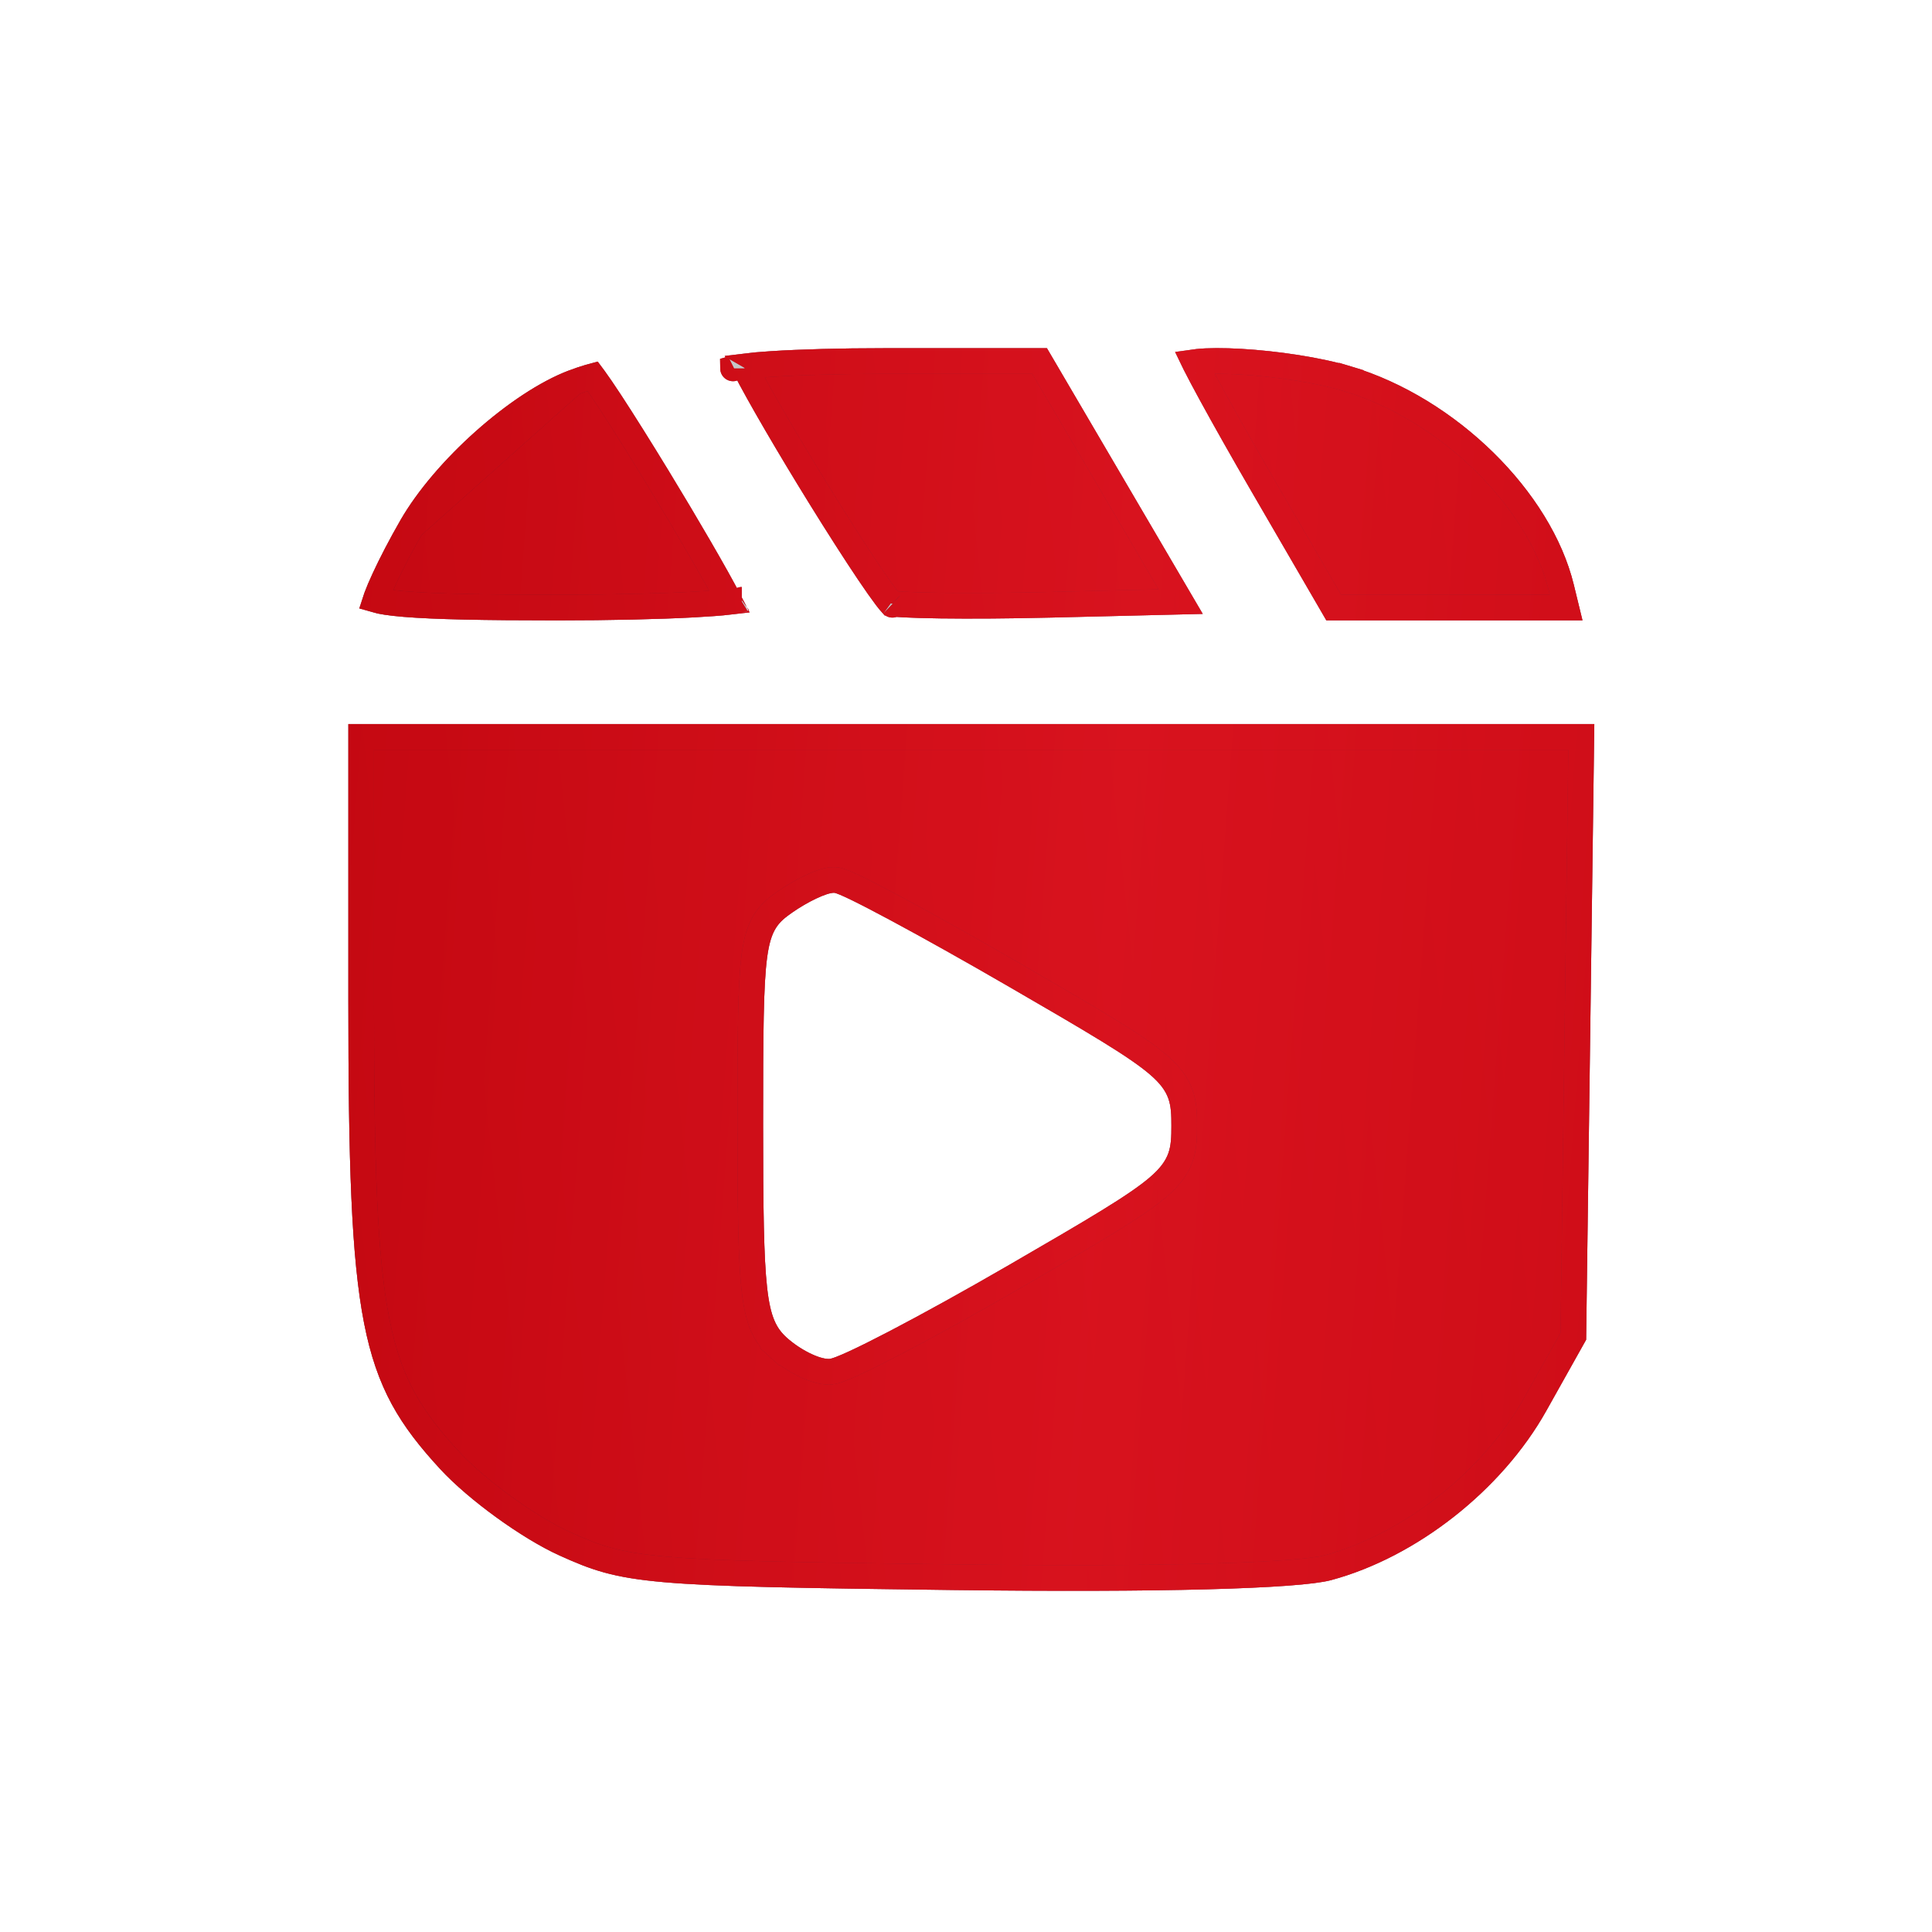
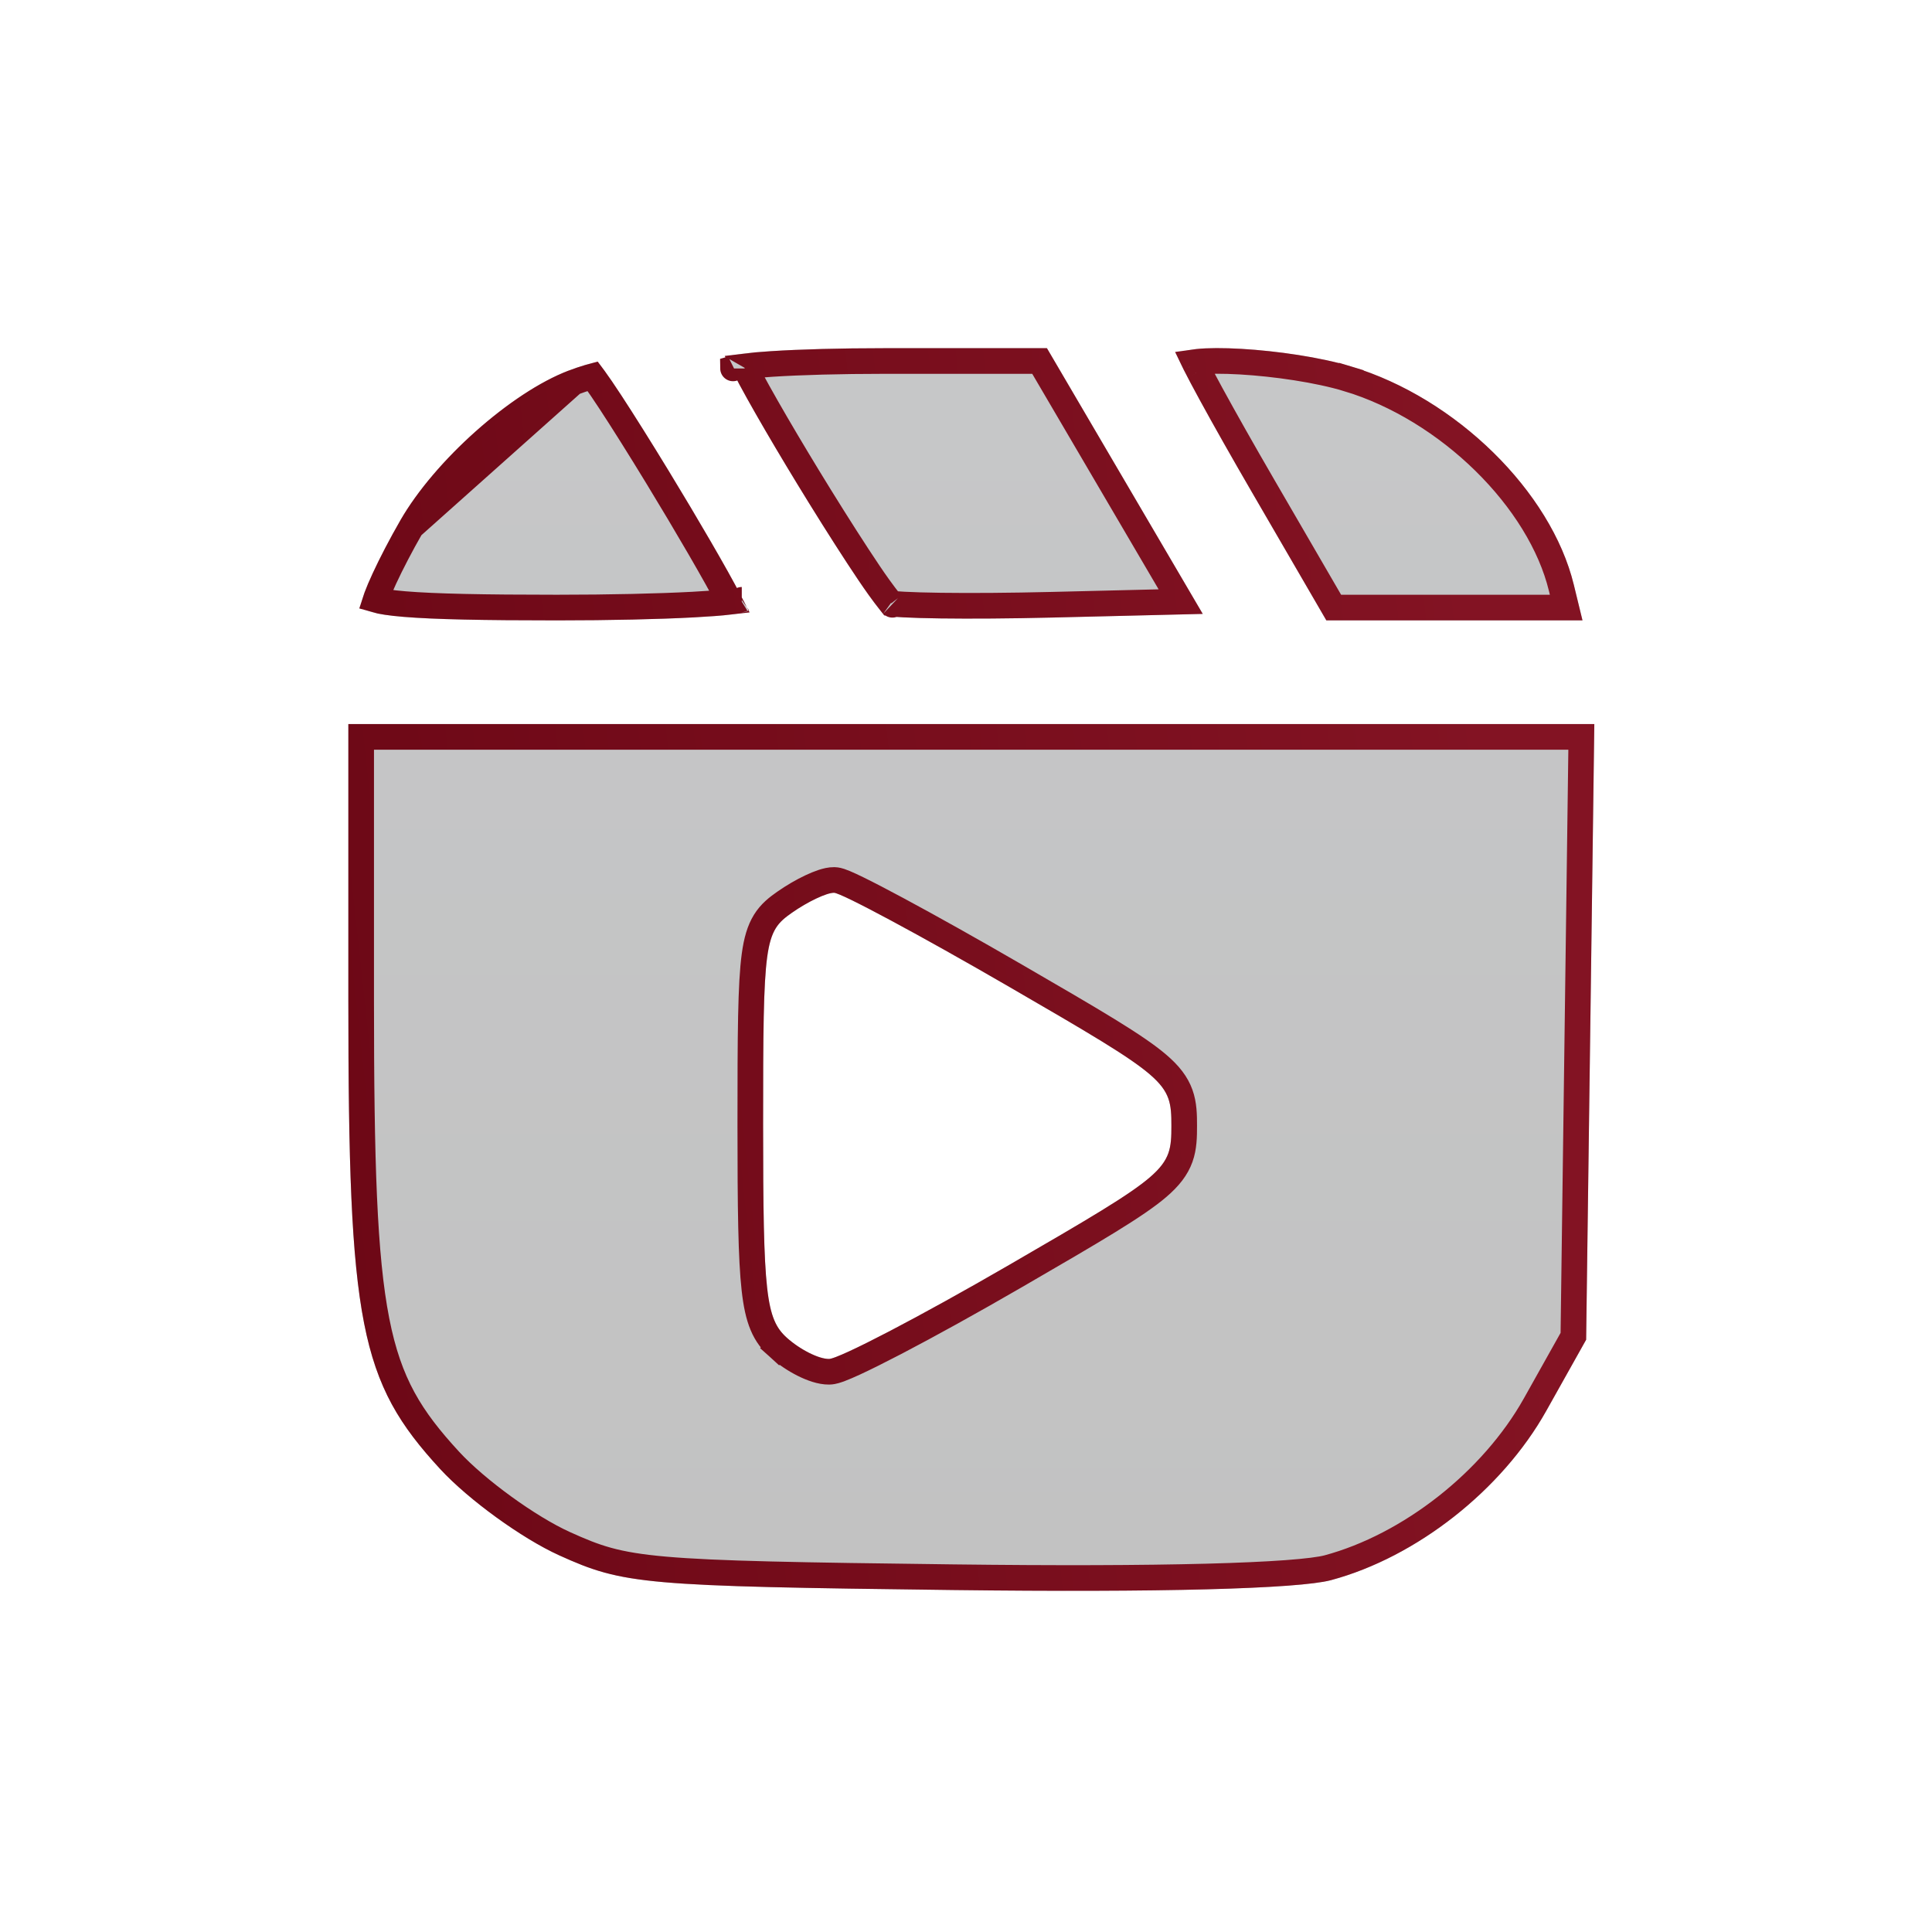
<svg xmlns="http://www.w3.org/2000/svg" width="111" height="111" viewBox="0 0 111 111" fill="none">
  <g style="mix-blend-mode:lighten" filter="url(#filter0_f_250_1501)">
    <path fill-rule="evenodd" clip-rule="evenodd" d="M41.733 20.588C42.902 23.33 50.171 35.087 50.864 35.353C51.35 35.539 55.653 35.597 60.425 35.481L69.101 35.27L64.625 27.637L60.15 20.005L50.818 20.005C45.685 20.005 41.596 20.267 41.733 20.588ZM67.672 20.479C67.672 20.74 69.591 24.258 71.938 28.298L76.203 35.643H83.561H90.919L90.421 33.595C89.116 28.235 83.641 22.865 77.641 21.059C74.08 19.988 67.672 19.614 67.672 20.479ZM32.673 21.291C29.368 22.546 24.97 26.462 22.991 29.913C21.77 32.041 20.77 34.2 20.765 34.712C20.76 35.416 23.497 35.643 31.99 35.643C38.168 35.643 43.111 35.381 42.974 35.06C41.978 32.719 34.693 20.761 34.293 20.808C34.016 20.84 33.287 21.058 32.673 21.291ZM20.014 57.475C20.014 76.055 20.667 79.385 25.293 84.405C26.914 86.162 29.991 88.393 32.132 89.361C35.838 91.036 36.92 91.132 54.763 91.353C66.542 91.499 74.606 91.287 76.475 90.784C81.388 89.461 86.285 85.611 88.833 81.067L91.129 76.972L91.364 59.286L91.599 41.6H55.806H20.014L20.014 57.475ZM57.992 56.702C67.086 61.973 67.3 62.157 67.3 64.685C67.3 67.213 67.086 67.397 57.992 72.668C52.872 75.635 48.207 78.069 47.625 78.076C47.043 78.083 45.954 77.534 45.205 76.856C44.002 75.768 43.843 74.334 43.843 64.612C43.843 54.076 43.914 53.549 45.498 52.44C46.408 51.803 47.497 51.287 47.919 51.293C48.339 51.301 52.872 53.734 57.992 56.702Z" fill="url(#paint0_linear_250_1501)" fill-opacity="0.24" />
  </g>
-   <path d="M23.63 30.28L23.63 30.28C23.029 31.328 22.483 32.38 22.09 33.228C21.893 33.653 21.738 34.018 21.634 34.3C21.612 34.359 21.593 34.413 21.577 34.462C21.89 34.553 22.421 34.638 23.252 34.707C24.962 34.849 27.741 34.906 31.99 34.906C35.071 34.906 37.837 34.841 39.811 34.736C40.699 34.689 41.414 34.635 41.923 34.576C41.125 33.035 39.443 30.151 37.781 27.422C36.785 25.787 35.81 24.232 35.062 23.09C34.687 22.518 34.373 22.058 34.145 21.746C34.11 21.698 34.077 21.654 34.048 21.615C33.98 21.633 33.904 21.655 33.82 21.68C33.543 21.762 33.224 21.869 32.934 21.979L23.63 30.28ZM23.63 30.28C24.569 28.641 26.105 26.859 27.825 25.328M23.63 30.28L27.825 25.328M27.825 25.328C29.548 23.794 31.397 22.563 32.934 21.979L27.825 25.328ZM60.407 34.745L60.407 34.745C58.028 34.803 55.769 34.817 54.047 34.794C53.185 34.782 52.464 34.762 51.932 34.733C51.665 34.718 51.454 34.702 51.299 34.685C51.259 34.68 51.226 34.676 51.2 34.672C51.129 34.593 51.032 34.474 50.907 34.309C50.652 33.973 50.316 33.495 49.92 32.908C49.13 31.736 48.126 30.165 47.103 28.512C45.359 25.691 43.603 22.696 42.768 21.05C43.165 21 43.697 20.953 44.346 20.911C45.973 20.806 48.261 20.741 50.818 20.741L59.728 20.741L63.99 28.01L63.99 28.01L67.834 34.565L60.407 34.745ZM51.265 34.741C51.273 34.748 51.275 34.749 51.268 34.743C51.267 34.742 51.266 34.742 51.265 34.741ZM42.107 21.169C42.107 21.169 42.11 21.168 42.115 21.166C42.11 21.169 42.107 21.17 42.107 21.169ZM72.575 27.928L72.575 27.928C71.404 25.912 70.341 24.029 69.572 22.619C69.187 21.913 68.878 21.33 68.667 20.911C68.649 20.876 68.632 20.843 68.616 20.81C68.674 20.802 68.737 20.794 68.807 20.787C69.406 20.723 70.273 20.72 71.279 20.778C73.29 20.895 75.721 21.25 77.428 21.764L77.641 21.059L77.428 21.764C80.301 22.629 83.069 24.355 85.276 26.52C87.486 28.688 89.093 31.255 89.705 33.769C89.705 33.769 89.705 33.769 89.705 33.769L89.982 34.906H83.561H76.627L72.575 27.928ZM68.195 20.91C68.195 20.91 68.196 20.909 68.198 20.908C68.196 20.909 68.195 20.91 68.195 20.91ZM42.613 34.463C42.616 34.461 42.618 34.461 42.618 34.461C42.618 34.461 42.617 34.461 42.613 34.463ZM76.284 90.073L76.284 90.073C75.892 90.178 75.103 90.282 73.897 90.371C72.71 90.458 71.171 90.527 69.316 90.576C65.607 90.673 60.656 90.689 54.772 90.616C45.836 90.506 41.14 90.426 38.211 90.168C35.341 89.916 34.224 89.499 32.435 88.69C30.386 87.763 27.39 85.592 25.835 83.906C23.593 81.473 22.351 79.505 21.641 75.883C20.916 72.185 20.75 66.783 20.75 57.475L20.75 42.337H55.806H90.853L90.628 59.276L90.395 76.775L88.191 80.707C85.737 85.082 81.001 88.803 76.284 90.073ZM47.634 78.812L47.635 78.812C47.771 78.811 47.899 78.779 47.981 78.756C48.076 78.729 48.18 78.693 48.288 78.652C48.504 78.57 48.772 78.455 49.078 78.314C49.693 78.031 50.503 77.627 51.447 77.135C53.338 76.148 55.794 74.793 58.361 73.305C62.87 70.691 65.279 69.284 66.535 68.207C67.188 67.647 67.598 67.122 67.818 66.505C68.029 65.913 68.037 65.303 68.037 64.685C68.037 64.066 68.029 63.457 67.818 62.865C67.598 62.247 67.188 61.722 66.535 61.163C65.279 60.085 62.87 58.678 58.361 56.065C55.796 54.578 53.376 53.224 51.541 52.239C50.625 51.747 49.85 51.344 49.273 51.062C48.986 50.922 48.74 50.808 48.547 50.727C48.451 50.687 48.359 50.651 48.275 50.623C48.217 50.604 48.08 50.56 47.932 50.557L47.93 50.557C47.7 50.553 47.458 50.616 47.262 50.68C47.048 50.75 46.815 50.847 46.576 50.96C46.099 51.186 45.564 51.495 45.076 51.837C44.666 52.124 44.258 52.436 43.946 52.94C43.638 53.437 43.461 54.054 43.347 54.892C43.123 56.542 43.107 59.373 43.107 64.612C43.107 69.458 43.145 72.294 43.341 74.053C43.439 74.938 43.582 75.603 43.806 76.136C44.038 76.691 44.344 77.071 44.711 77.403L45.205 76.856L44.711 77.403C45.139 77.789 45.654 78.132 46.146 78.38C46.612 78.615 47.16 78.818 47.634 78.812Z" fill="url(#paint1_linear_250_1501)" />
-   <path d="M23.63 30.28L23.63 30.28C23.029 31.328 22.483 32.38 22.09 33.228C21.893 33.653 21.738 34.018 21.634 34.3C21.612 34.359 21.593 34.413 21.577 34.462C21.89 34.553 22.421 34.638 23.252 34.707C24.962 34.849 27.741 34.906 31.99 34.906C35.071 34.906 37.837 34.841 39.811 34.736C40.699 34.689 41.414 34.635 41.923 34.576C41.125 33.035 39.443 30.151 37.781 27.422C36.785 25.787 35.81 24.232 35.062 23.09C34.687 22.518 34.373 22.058 34.145 21.746C34.11 21.698 34.077 21.654 34.048 21.615C33.98 21.633 33.904 21.655 33.82 21.68C33.543 21.762 33.224 21.869 32.934 21.979L23.63 30.28ZM23.63 30.28C24.569 28.641 26.105 26.859 27.825 25.328M23.63 30.28L27.825 25.328M27.825 25.328C29.548 23.794 31.397 22.563 32.934 21.979L27.825 25.328ZM60.407 34.745L60.407 34.745C58.028 34.803 55.769 34.817 54.047 34.794C53.185 34.782 52.464 34.762 51.932 34.733C51.665 34.718 51.454 34.702 51.299 34.685C51.259 34.68 51.226 34.676 51.2 34.672C51.129 34.593 51.032 34.474 50.907 34.309C50.652 33.973 50.316 33.495 49.92 32.908C49.13 31.736 48.126 30.165 47.103 28.512C45.359 25.691 43.603 22.696 42.768 21.05C43.165 21 43.697 20.953 44.346 20.911C45.973 20.806 48.261 20.741 50.818 20.741L59.728 20.741L63.99 28.01L63.99 28.01L67.834 34.565L60.407 34.745ZM51.265 34.741C51.273 34.748 51.275 34.749 51.268 34.743C51.267 34.742 51.266 34.742 51.265 34.741ZM42.107 21.169C42.107 21.169 42.11 21.168 42.115 21.166C42.11 21.169 42.107 21.17 42.107 21.169ZM72.575 27.928L72.575 27.928C71.404 25.912 70.341 24.029 69.572 22.619C69.187 21.913 68.878 21.33 68.667 20.911C68.649 20.876 68.632 20.843 68.616 20.81C68.674 20.802 68.737 20.794 68.807 20.787C69.406 20.723 70.273 20.72 71.279 20.778C73.29 20.895 75.721 21.25 77.428 21.764L77.641 21.059L77.428 21.764C80.301 22.629 83.069 24.355 85.276 26.52C87.486 28.688 89.093 31.255 89.705 33.769C89.705 33.769 89.705 33.769 89.705 33.769L89.982 34.906H83.561H76.627L72.575 27.928ZM68.195 20.91C68.195 20.91 68.196 20.909 68.198 20.908C68.196 20.909 68.195 20.91 68.195 20.91ZM42.613 34.463C42.616 34.461 42.618 34.461 42.618 34.461C42.618 34.461 42.617 34.461 42.613 34.463ZM76.284 90.073L76.284 90.073C75.892 90.178 75.103 90.282 73.897 90.371C72.71 90.458 71.171 90.527 69.316 90.576C65.607 90.673 60.656 90.689 54.772 90.616C45.836 90.506 41.14 90.426 38.211 90.168C35.341 89.916 34.224 89.499 32.435 88.69C30.386 87.763 27.39 85.592 25.835 83.906C23.593 81.473 22.351 79.505 21.641 75.883C20.916 72.185 20.75 66.783 20.75 57.475L20.75 42.337H55.806H90.853L90.628 59.276L90.395 76.775L88.191 80.707C85.737 85.082 81.001 88.803 76.284 90.073ZM47.634 78.812L47.635 78.812C47.771 78.811 47.899 78.779 47.981 78.756C48.076 78.729 48.18 78.693 48.288 78.652C48.504 78.57 48.772 78.455 49.078 78.314C49.693 78.031 50.503 77.627 51.447 77.135C53.338 76.148 55.794 74.793 58.361 73.305C62.87 70.691 65.279 69.284 66.535 68.207C67.188 67.647 67.598 67.122 67.818 66.505C68.029 65.913 68.037 65.303 68.037 64.685C68.037 64.066 68.029 63.457 67.818 62.865C67.598 62.247 67.188 61.722 66.535 61.163C65.279 60.085 62.87 58.678 58.361 56.065C55.796 54.578 53.376 53.224 51.541 52.239C50.625 51.747 49.85 51.344 49.273 51.062C48.986 50.922 48.74 50.808 48.547 50.727C48.451 50.687 48.359 50.651 48.275 50.623C48.217 50.604 48.08 50.56 47.932 50.557L47.93 50.557C47.7 50.553 47.458 50.616 47.262 50.68C47.048 50.75 46.815 50.847 46.576 50.96C46.099 51.186 45.564 51.495 45.076 51.837C44.666 52.124 44.258 52.436 43.946 52.94C43.638 53.437 43.461 54.054 43.347 54.892C43.123 56.542 43.107 59.373 43.107 64.612C43.107 69.458 43.145 72.294 43.341 74.053C43.439 74.938 43.582 75.603 43.806 76.136C44.038 76.691 44.344 77.071 44.711 77.403L45.205 76.856L44.711 77.403C45.139 77.789 45.654 78.132 46.146 78.38C46.612 78.615 47.16 78.818 47.634 78.812Z" fill="url(#paint2_linear_250_1501)" fill-opacity="0.4" />
-   <path d="M23.63 30.28L23.63 30.28C23.029 31.328 22.483 32.38 22.09 33.228C21.893 33.653 21.738 34.018 21.634 34.3C21.612 34.359 21.593 34.413 21.577 34.462C21.89 34.553 22.421 34.638 23.252 34.707C24.962 34.849 27.741 34.906 31.99 34.906C35.071 34.906 37.837 34.841 39.811 34.736C40.699 34.689 41.414 34.635 41.923 34.576C41.125 33.035 39.443 30.151 37.781 27.422C36.785 25.787 35.81 24.232 35.062 23.09C34.687 22.518 34.373 22.058 34.145 21.746C34.11 21.698 34.077 21.654 34.048 21.615C33.98 21.633 33.904 21.655 33.82 21.68C33.543 21.762 33.224 21.869 32.934 21.979L23.63 30.28ZM23.63 30.28C24.569 28.641 26.105 26.859 27.825 25.328M23.63 30.28L27.825 25.328M27.825 25.328C29.548 23.794 31.397 22.563 32.934 21.979L27.825 25.328ZM60.407 34.745L60.407 34.745C58.028 34.803 55.769 34.817 54.047 34.794C53.185 34.782 52.464 34.762 51.932 34.733C51.665 34.718 51.454 34.702 51.299 34.685C51.259 34.68 51.226 34.676 51.2 34.672C51.129 34.593 51.032 34.474 50.907 34.309C50.652 33.973 50.316 33.495 49.92 32.908C49.13 31.736 48.126 30.165 47.103 28.512C45.359 25.691 43.603 22.696 42.768 21.05C43.165 21 43.697 20.953 44.346 20.911C45.973 20.806 48.261 20.741 50.818 20.741L59.728 20.741L63.99 28.01L63.99 28.01L67.834 34.565L60.407 34.745ZM51.265 34.741C51.273 34.748 51.275 34.749 51.268 34.743C51.267 34.742 51.266 34.742 51.265 34.741ZM42.107 21.169C42.107 21.169 42.11 21.168 42.115 21.166C42.11 21.169 42.107 21.17 42.107 21.169ZM72.575 27.928L72.575 27.928C71.404 25.912 70.341 24.029 69.572 22.619C69.187 21.913 68.878 21.33 68.667 20.911C68.649 20.876 68.632 20.843 68.616 20.81C68.674 20.802 68.737 20.794 68.807 20.787C69.406 20.723 70.273 20.72 71.279 20.778C73.29 20.895 75.721 21.25 77.428 21.764L77.641 21.059L77.428 21.764C80.301 22.629 83.069 24.355 85.276 26.52C87.486 28.688 89.093 31.255 89.705 33.769C89.705 33.769 89.705 33.769 89.705 33.769L89.982 34.906H83.561H76.627L72.575 27.928ZM68.195 20.91C68.195 20.91 68.196 20.909 68.198 20.908C68.196 20.909 68.195 20.91 68.195 20.91ZM42.613 34.463C42.616 34.461 42.618 34.461 42.618 34.461C42.618 34.461 42.617 34.461 42.613 34.463ZM76.284 90.073L76.284 90.073C75.892 90.178 75.103 90.282 73.897 90.371C72.71 90.458 71.171 90.527 69.316 90.576C65.607 90.673 60.656 90.689 54.772 90.616C45.836 90.506 41.14 90.426 38.211 90.168C35.341 89.916 34.224 89.499 32.435 88.69C30.386 87.763 27.39 85.592 25.835 83.906C23.593 81.473 22.351 79.505 21.641 75.883C20.916 72.185 20.75 66.783 20.75 57.475L20.75 42.337H55.806H90.853L90.628 59.276L90.395 76.775L88.191 80.707C85.737 85.082 81.001 88.803 76.284 90.073ZM47.634 78.812L47.635 78.812C47.771 78.811 47.899 78.779 47.981 78.756C48.076 78.729 48.18 78.693 48.288 78.652C48.504 78.57 48.772 78.455 49.078 78.314C49.693 78.031 50.503 77.627 51.447 77.135C53.338 76.148 55.794 74.793 58.361 73.305C62.87 70.691 65.279 69.284 66.535 68.207C67.188 67.647 67.598 67.122 67.818 66.505C68.029 65.913 68.037 65.303 68.037 64.685C68.037 64.066 68.029 63.457 67.818 62.865C67.598 62.247 67.188 61.722 66.535 61.163C65.279 60.085 62.87 58.678 58.361 56.065C55.796 54.578 53.376 53.224 51.541 52.239C50.625 51.747 49.85 51.344 49.273 51.062C48.986 50.922 48.74 50.808 48.547 50.727C48.451 50.687 48.359 50.651 48.275 50.623C48.217 50.604 48.08 50.56 47.932 50.557L47.93 50.557C47.7 50.553 47.458 50.616 47.262 50.68C47.048 50.75 46.815 50.847 46.576 50.96C46.099 51.186 45.564 51.495 45.076 51.837C44.666 52.124 44.258 52.436 43.946 52.94C43.638 53.437 43.461 54.054 43.347 54.892C43.123 56.542 43.107 59.373 43.107 64.612C43.107 69.458 43.145 72.294 43.341 74.053C43.439 74.938 43.582 75.603 43.806 76.136C44.038 76.691 44.344 77.071 44.711 77.403L45.205 76.856L44.711 77.403C45.139 77.789 45.654 78.132 46.146 78.38C46.612 78.615 47.16 78.818 47.634 78.812Z" fill="#FF0000" fill-opacity="0.5" />
-   <path d="M23.63 30.28L23.63 30.28C23.029 31.328 22.483 32.38 22.09 33.228C21.893 33.653 21.738 34.018 21.634 34.3C21.612 34.359 21.593 34.413 21.577 34.462C21.89 34.553 22.421 34.638 23.252 34.707C24.962 34.849 27.741 34.906 31.99 34.906C35.071 34.906 37.837 34.841 39.811 34.736C40.699 34.689 41.414 34.635 41.923 34.576C41.125 33.035 39.443 30.151 37.781 27.422C36.785 25.787 35.81 24.232 35.062 23.09C34.687 22.518 34.373 22.058 34.145 21.746C34.11 21.698 34.077 21.654 34.048 21.615C33.98 21.633 33.904 21.655 33.82 21.68C33.543 21.762 33.224 21.869 32.934 21.979L23.63 30.28ZM23.63 30.28C24.569 28.641 26.105 26.859 27.825 25.328M23.63 30.28L27.825 25.328M27.825 25.328C29.548 23.794 31.397 22.563 32.934 21.979L27.825 25.328ZM60.407 34.745L60.407 34.745C58.028 34.803 55.769 34.817 54.047 34.794C53.185 34.782 52.464 34.762 51.932 34.733C51.665 34.718 51.454 34.702 51.299 34.685C51.259 34.68 51.226 34.676 51.2 34.672C51.129 34.593 51.032 34.474 50.907 34.309C50.652 33.973 50.316 33.495 49.92 32.908C49.13 31.736 48.126 30.165 47.103 28.512C45.359 25.691 43.603 22.696 42.768 21.05C43.165 21 43.697 20.953 44.346 20.911C45.973 20.806 48.261 20.741 50.818 20.741L59.728 20.741L63.99 28.01L63.99 28.01L67.834 34.565L60.407 34.745ZM51.265 34.741C51.273 34.748 51.275 34.749 51.268 34.743C51.267 34.742 51.266 34.742 51.265 34.741ZM42.107 21.169C42.107 21.169 42.11 21.168 42.115 21.166C42.11 21.169 42.107 21.17 42.107 21.169ZM72.575 27.928L72.575 27.928C71.404 25.912 70.341 24.029 69.572 22.619C69.187 21.913 68.878 21.33 68.667 20.911C68.649 20.876 68.632 20.843 68.616 20.81C68.674 20.802 68.737 20.794 68.807 20.787C69.406 20.723 70.273 20.72 71.279 20.778C73.29 20.895 75.721 21.25 77.428 21.764L77.641 21.059L77.428 21.764C80.301 22.629 83.069 24.355 85.276 26.52C87.486 28.688 89.093 31.255 89.705 33.769C89.705 33.769 89.705 33.769 89.705 33.769L89.982 34.906H83.561H76.627L72.575 27.928ZM68.195 20.91C68.195 20.91 68.196 20.909 68.198 20.908C68.196 20.909 68.195 20.91 68.195 20.91ZM42.613 34.463C42.616 34.461 42.618 34.461 42.618 34.461C42.618 34.461 42.617 34.461 42.613 34.463ZM76.284 90.073L76.284 90.073C75.892 90.178 75.103 90.282 73.897 90.371C72.71 90.458 71.171 90.527 69.316 90.576C65.607 90.673 60.656 90.689 54.772 90.616C45.836 90.506 41.14 90.426 38.211 90.168C35.341 89.916 34.224 89.499 32.435 88.69C30.386 87.763 27.39 85.592 25.835 83.906C23.593 81.473 22.351 79.505 21.641 75.883C20.916 72.185 20.75 66.783 20.75 57.475L20.75 42.337H55.806H90.853L90.628 59.276L90.395 76.775L88.191 80.707C85.737 85.082 81.001 88.803 76.284 90.073ZM47.634 78.812L47.635 78.812C47.771 78.811 47.899 78.779 47.981 78.756C48.076 78.729 48.18 78.693 48.288 78.652C48.504 78.57 48.772 78.455 49.078 78.314C49.693 78.031 50.503 77.627 51.447 77.135C53.338 76.148 55.794 74.793 58.361 73.305C62.87 70.691 65.279 69.284 66.535 68.207C67.188 67.647 67.598 67.122 67.818 66.505C68.029 65.913 68.037 65.303 68.037 64.685C68.037 64.066 68.029 63.457 67.818 62.865C67.598 62.247 67.188 61.722 66.535 61.163C65.279 60.085 62.87 58.678 58.361 56.065C55.796 54.578 53.376 53.224 51.541 52.239C50.625 51.747 49.85 51.344 49.273 51.062C48.986 50.922 48.74 50.808 48.547 50.727C48.451 50.687 48.359 50.651 48.275 50.623C48.217 50.604 48.08 50.56 47.932 50.557L47.93 50.557C47.7 50.553 47.458 50.616 47.262 50.68C47.048 50.75 46.815 50.847 46.576 50.96C46.099 51.186 45.564 51.495 45.076 51.837C44.666 52.124 44.258 52.436 43.946 52.94C43.638 53.437 43.461 54.054 43.347 54.892C43.123 56.542 43.107 59.373 43.107 64.612C43.107 69.458 43.145 72.294 43.341 74.053C43.439 74.938 43.582 75.603 43.806 76.136C44.038 76.691 44.344 77.071 44.711 77.403L45.205 76.856L44.711 77.403C45.139 77.789 45.654 78.132 46.146 78.38C46.612 78.615 47.16 78.818 47.634 78.812Z" stroke="url(#paint3_linear_250_1501)" stroke-width="1.473" />
-   <path d="M23.63 30.28L23.63 30.28C23.029 31.328 22.483 32.38 22.09 33.228C21.893 33.653 21.738 34.018 21.634 34.3C21.612 34.359 21.593 34.413 21.577 34.462C21.89 34.553 22.421 34.638 23.252 34.707C24.962 34.849 27.741 34.906 31.99 34.906C35.071 34.906 37.837 34.841 39.811 34.736C40.699 34.689 41.414 34.635 41.923 34.576C41.125 33.035 39.443 30.151 37.781 27.422C36.785 25.787 35.81 24.232 35.062 23.09C34.687 22.518 34.373 22.058 34.145 21.746C34.11 21.698 34.077 21.654 34.048 21.615C33.98 21.633 33.904 21.655 33.82 21.68C33.543 21.762 33.224 21.869 32.934 21.979L23.63 30.28ZM23.63 30.28C24.569 28.641 26.105 26.859 27.825 25.328M23.63 30.28L27.825 25.328M27.825 25.328C29.548 23.794 31.397 22.563 32.934 21.979L27.825 25.328ZM60.407 34.745L60.407 34.745C58.028 34.803 55.769 34.817 54.047 34.794C53.185 34.782 52.464 34.762 51.932 34.733C51.665 34.718 51.454 34.702 51.299 34.685C51.259 34.68 51.226 34.676 51.2 34.672C51.129 34.593 51.032 34.474 50.907 34.309C50.652 33.973 50.316 33.495 49.92 32.908C49.13 31.736 48.126 30.165 47.103 28.512C45.359 25.691 43.603 22.696 42.768 21.05C43.165 21 43.697 20.953 44.346 20.911C45.973 20.806 48.261 20.741 50.818 20.741L59.728 20.741L63.99 28.01L63.99 28.01L67.834 34.565L60.407 34.745ZM51.265 34.741C51.273 34.748 51.275 34.749 51.268 34.743C51.267 34.742 51.266 34.742 51.265 34.741ZM42.107 21.169C42.107 21.169 42.11 21.168 42.115 21.166C42.11 21.169 42.107 21.17 42.107 21.169ZM72.575 27.928L72.575 27.928C71.404 25.912 70.341 24.029 69.572 22.619C69.187 21.913 68.878 21.33 68.667 20.911C68.649 20.876 68.632 20.843 68.616 20.81C68.674 20.802 68.737 20.794 68.807 20.787C69.406 20.723 70.273 20.72 71.279 20.778C73.29 20.895 75.721 21.25 77.428 21.764L77.641 21.059L77.428 21.764C80.301 22.629 83.069 24.355 85.276 26.52C87.486 28.688 89.093 31.255 89.705 33.769C89.705 33.769 89.705 33.769 89.705 33.769L89.982 34.906H83.561H76.627L72.575 27.928ZM68.195 20.91C68.195 20.91 68.196 20.909 68.198 20.908C68.196 20.909 68.195 20.91 68.195 20.91ZM42.613 34.463C42.616 34.461 42.618 34.461 42.618 34.461C42.618 34.461 42.617 34.461 42.613 34.463ZM76.284 90.073L76.284 90.073C75.892 90.178 75.103 90.282 73.897 90.371C72.71 90.458 71.171 90.527 69.316 90.576C65.607 90.673 60.656 90.689 54.772 90.616C45.836 90.506 41.14 90.426 38.211 90.168C35.341 89.916 34.224 89.499 32.435 88.69C30.386 87.763 27.39 85.592 25.835 83.906C23.593 81.473 22.351 79.505 21.641 75.883C20.916 72.185 20.75 66.783 20.75 57.475L20.75 42.337H55.806H90.853L90.628 59.276L90.395 76.775L88.191 80.707C85.737 85.082 81.001 88.803 76.284 90.073ZM47.634 78.812L47.635 78.812C47.771 78.811 47.899 78.779 47.981 78.756C48.076 78.729 48.18 78.693 48.288 78.652C48.504 78.57 48.772 78.455 49.078 78.314C49.693 78.031 50.503 77.627 51.447 77.135C53.338 76.148 55.794 74.793 58.361 73.305C62.87 70.691 65.279 69.284 66.535 68.207C67.188 67.647 67.598 67.122 67.818 66.505C68.029 65.913 68.037 65.303 68.037 64.685C68.037 64.066 68.029 63.457 67.818 62.865C67.598 62.247 67.188 61.722 66.535 61.163C65.279 60.085 62.87 58.678 58.361 56.065C55.796 54.578 53.376 53.224 51.541 52.239C50.625 51.747 49.85 51.344 49.273 51.062C48.986 50.922 48.74 50.808 48.547 50.727C48.451 50.687 48.359 50.651 48.275 50.623C48.217 50.604 48.08 50.56 47.932 50.557L47.93 50.557C47.7 50.553 47.458 50.616 47.262 50.68C47.048 50.75 46.815 50.847 46.576 50.96C46.099 51.186 45.564 51.495 45.076 51.837C44.666 52.124 44.258 52.436 43.946 52.94C43.638 53.437 43.461 54.054 43.347 54.892C43.123 56.542 43.107 59.373 43.107 64.612C43.107 69.458 43.145 72.294 43.341 74.053C43.439 74.938 43.582 75.603 43.806 76.136C44.038 76.691 44.344 77.071 44.711 77.403L45.205 76.856L44.711 77.403C45.139 77.789 45.654 78.132 46.146 78.38C46.612 78.615 47.16 78.818 47.634 78.812Z" stroke="url(#paint4_linear_250_1501)" stroke-opacity="0.4" stroke-width="1.473" />
-   <path d="M23.63 30.28L23.63 30.28C23.029 31.328 22.483 32.38 22.09 33.228C21.893 33.653 21.738 34.018 21.634 34.3C21.612 34.359 21.593 34.413 21.577 34.462C21.89 34.553 22.421 34.638 23.252 34.707C24.962 34.849 27.741 34.906 31.99 34.906C35.071 34.906 37.837 34.841 39.811 34.736C40.699 34.689 41.414 34.635 41.923 34.576C41.125 33.035 39.443 30.151 37.781 27.422C36.785 25.787 35.81 24.232 35.062 23.09C34.687 22.518 34.373 22.058 34.145 21.746C34.11 21.698 34.077 21.654 34.048 21.615C33.98 21.633 33.904 21.655 33.82 21.68C33.543 21.762 33.224 21.869 32.934 21.979L23.63 30.28ZM23.63 30.28C24.569 28.641 26.105 26.859 27.825 25.328M23.63 30.28L27.825 25.328M27.825 25.328C29.548 23.794 31.397 22.563 32.934 21.979L27.825 25.328ZM60.407 34.745L60.407 34.745C58.028 34.803 55.769 34.817 54.047 34.794C53.185 34.782 52.464 34.762 51.932 34.733C51.665 34.718 51.454 34.702 51.299 34.685C51.259 34.68 51.226 34.676 51.2 34.672C51.129 34.593 51.032 34.474 50.907 34.309C50.652 33.973 50.316 33.495 49.92 32.908C49.13 31.736 48.126 30.165 47.103 28.512C45.359 25.691 43.603 22.696 42.768 21.05C43.165 21 43.697 20.953 44.346 20.911C45.973 20.806 48.261 20.741 50.818 20.741L59.728 20.741L63.99 28.01L63.99 28.01L67.834 34.565L60.407 34.745ZM51.265 34.741C51.273 34.748 51.275 34.749 51.268 34.743C51.267 34.742 51.266 34.742 51.265 34.741ZM42.107 21.169C42.107 21.169 42.11 21.168 42.115 21.166C42.11 21.169 42.107 21.17 42.107 21.169ZM72.575 27.928L72.575 27.928C71.404 25.912 70.341 24.029 69.572 22.619C69.187 21.913 68.878 21.33 68.667 20.911C68.649 20.876 68.632 20.843 68.616 20.81C68.674 20.802 68.737 20.794 68.807 20.787C69.406 20.723 70.273 20.72 71.279 20.778C73.29 20.895 75.721 21.25 77.428 21.764L77.641 21.059L77.428 21.764C80.301 22.629 83.069 24.355 85.276 26.52C87.486 28.688 89.093 31.255 89.705 33.769C89.705 33.769 89.705 33.769 89.705 33.769L89.982 34.906H83.561H76.627L72.575 27.928ZM68.195 20.91C68.195 20.91 68.196 20.909 68.198 20.908C68.196 20.909 68.195 20.91 68.195 20.91ZM42.613 34.463C42.616 34.461 42.618 34.461 42.618 34.461C42.618 34.461 42.617 34.461 42.613 34.463ZM76.284 90.073L76.284 90.073C75.892 90.178 75.103 90.282 73.897 90.371C72.71 90.458 71.171 90.527 69.316 90.576C65.607 90.673 60.656 90.689 54.772 90.616C45.836 90.506 41.14 90.426 38.211 90.168C35.341 89.916 34.224 89.499 32.435 88.69C30.386 87.763 27.39 85.592 25.835 83.906C23.593 81.473 22.351 79.505 21.641 75.883C20.916 72.185 20.75 66.783 20.75 57.475L20.75 42.337H55.806H90.853L90.628 59.276L90.395 76.775L88.191 80.707C85.737 85.082 81.001 88.803 76.284 90.073ZM47.634 78.812L47.635 78.812C47.771 78.811 47.899 78.779 47.981 78.756C48.076 78.729 48.18 78.693 48.288 78.652C48.504 78.57 48.772 78.455 49.078 78.314C49.693 78.031 50.503 77.627 51.447 77.135C53.338 76.148 55.794 74.793 58.361 73.305C62.87 70.691 65.279 69.284 66.535 68.207C67.188 67.647 67.598 67.122 67.818 66.505C68.029 65.913 68.037 65.303 68.037 64.685C68.037 64.066 68.029 63.457 67.818 62.865C67.598 62.247 67.188 61.722 66.535 61.163C65.279 60.085 62.87 58.678 58.361 56.065C55.796 54.578 53.376 53.224 51.541 52.239C50.625 51.747 49.85 51.344 49.273 51.062C48.986 50.922 48.74 50.808 48.547 50.727C48.451 50.687 48.359 50.651 48.275 50.623C48.217 50.604 48.08 50.56 47.932 50.557L47.93 50.557C47.7 50.553 47.458 50.616 47.262 50.68C47.048 50.75 46.815 50.847 46.576 50.96C46.099 51.186 45.564 51.495 45.076 51.837C44.666 52.124 44.258 52.436 43.946 52.94C43.638 53.437 43.461 54.054 43.347 54.892C43.123 56.542 43.107 59.373 43.107 64.612C43.107 69.458 43.145 72.294 43.341 74.053C43.439 74.938 43.582 75.603 43.806 76.136C44.038 76.691 44.344 77.071 44.711 77.403L45.205 76.856L44.711 77.403C45.139 77.789 45.654 78.132 46.146 78.38C46.612 78.615 47.16 78.818 47.634 78.812Z" stroke="#FF0000" stroke-opacity="0.5" stroke-width="1.473" />
+   <path d="M23.63 30.28L23.63 30.28C23.029 31.328 22.483 32.38 22.09 33.228C21.893 33.653 21.738 34.018 21.634 34.3C21.612 34.359 21.593 34.413 21.577 34.462C21.89 34.553 22.421 34.638 23.252 34.707C24.962 34.849 27.741 34.906 31.99 34.906C35.071 34.906 37.837 34.841 39.811 34.736C40.699 34.689 41.414 34.635 41.923 34.576C41.125 33.035 39.443 30.151 37.781 27.422C36.785 25.787 35.81 24.232 35.062 23.09C34.687 22.518 34.373 22.058 34.145 21.746C34.11 21.698 34.077 21.654 34.048 21.615C33.98 21.633 33.904 21.655 33.82 21.68C33.543 21.762 33.224 21.869 32.934 21.979L23.63 30.28ZM23.63 30.28C24.569 28.641 26.105 26.859 27.825 25.328M23.63 30.28L27.825 25.328M27.825 25.328C29.548 23.794 31.397 22.563 32.934 21.979L27.825 25.328ZM60.407 34.745L60.407 34.745C58.028 34.803 55.769 34.817 54.047 34.794C53.185 34.782 52.464 34.762 51.932 34.733C51.665 34.718 51.454 34.702 51.299 34.685C51.259 34.68 51.226 34.676 51.2 34.672C50.652 33.973 50.316 33.495 49.92 32.908C49.13 31.736 48.126 30.165 47.103 28.512C45.359 25.691 43.603 22.696 42.768 21.05C43.165 21 43.697 20.953 44.346 20.911C45.973 20.806 48.261 20.741 50.818 20.741L59.728 20.741L63.99 28.01L63.99 28.01L67.834 34.565L60.407 34.745ZM51.265 34.741C51.273 34.748 51.275 34.749 51.268 34.743C51.267 34.742 51.266 34.742 51.265 34.741ZM42.107 21.169C42.107 21.169 42.11 21.168 42.115 21.166C42.11 21.169 42.107 21.17 42.107 21.169ZM72.575 27.928L72.575 27.928C71.404 25.912 70.341 24.029 69.572 22.619C69.187 21.913 68.878 21.33 68.667 20.911C68.649 20.876 68.632 20.843 68.616 20.81C68.674 20.802 68.737 20.794 68.807 20.787C69.406 20.723 70.273 20.72 71.279 20.778C73.29 20.895 75.721 21.25 77.428 21.764L77.641 21.059L77.428 21.764C80.301 22.629 83.069 24.355 85.276 26.52C87.486 28.688 89.093 31.255 89.705 33.769C89.705 33.769 89.705 33.769 89.705 33.769L89.982 34.906H83.561H76.627L72.575 27.928ZM68.195 20.91C68.195 20.91 68.196 20.909 68.198 20.908C68.196 20.909 68.195 20.91 68.195 20.91ZM42.613 34.463C42.616 34.461 42.618 34.461 42.618 34.461C42.618 34.461 42.617 34.461 42.613 34.463ZM76.284 90.073L76.284 90.073C75.892 90.178 75.103 90.282 73.897 90.371C72.71 90.458 71.171 90.527 69.316 90.576C65.607 90.673 60.656 90.689 54.772 90.616C45.836 90.506 41.14 90.426 38.211 90.168C35.341 89.916 34.224 89.499 32.435 88.69C30.386 87.763 27.39 85.592 25.835 83.906C23.593 81.473 22.351 79.505 21.641 75.883C20.916 72.185 20.75 66.783 20.75 57.475L20.75 42.337H55.806H90.853L90.628 59.276L90.395 76.775L88.191 80.707C85.737 85.082 81.001 88.803 76.284 90.073ZM47.634 78.812L47.635 78.812C47.771 78.811 47.899 78.779 47.981 78.756C48.076 78.729 48.18 78.693 48.288 78.652C48.504 78.57 48.772 78.455 49.078 78.314C49.693 78.031 50.503 77.627 51.447 77.135C53.338 76.148 55.794 74.793 58.361 73.305C62.87 70.691 65.279 69.284 66.535 68.207C67.188 67.647 67.598 67.122 67.818 66.505C68.029 65.913 68.037 65.303 68.037 64.685C68.037 64.066 68.029 63.457 67.818 62.865C67.598 62.247 67.188 61.722 66.535 61.163C65.279 60.085 62.87 58.678 58.361 56.065C55.796 54.578 53.376 53.224 51.541 52.239C50.625 51.747 49.85 51.344 49.273 51.062C48.986 50.922 48.74 50.808 48.547 50.727C48.451 50.687 48.359 50.651 48.275 50.623C48.217 50.604 48.08 50.56 47.932 50.557L47.93 50.557C47.7 50.553 47.458 50.616 47.262 50.68C47.048 50.75 46.815 50.847 46.576 50.96C46.099 51.186 45.564 51.495 45.076 51.837C44.666 52.124 44.258 52.436 43.946 52.94C43.638 53.437 43.461 54.054 43.347 54.892C43.123 56.542 43.107 59.373 43.107 64.612C43.107 69.458 43.145 72.294 43.341 74.053C43.439 74.938 43.582 75.603 43.806 76.136C44.038 76.691 44.344 77.071 44.711 77.403L45.205 76.856L44.711 77.403C45.139 77.789 45.654 78.132 46.146 78.38C46.612 78.615 47.16 78.818 47.634 78.812Z" stroke="url(#paint3_linear_250_1501)" stroke-width="1.473" />
  <defs>
    <filter id="filter0_f_250_1501" x="0.865" y="0.851" width="109.883" height="109.696" filterUnits="userSpaceOnUse" color-interpolation-filters="sRGB">
      <feFlood flood-opacity="0" result="BackgroundImageFix" />
      <feBlend mode="normal" in="SourceGraphic" in2="BackgroundImageFix" result="shape" />
      <feGaussianBlur stdDeviation="9.574" result="effect1_foregroundBlur_250_1501" />
    </filter>
    <linearGradient id="paint0_linear_250_1501" x1="55.806" y1="20" x2="55.806" y2="91.398" gradientUnits="userSpaceOnUse">
      <stop stop-color="#11151A" />
      <stop offset="1" />
    </linearGradient>
    <linearGradient id="paint1_linear_250_1501" x1="80.171" y1="-9.818" x2="11.278" y2="-2.33" gradientUnits="userSpaceOnUse">
      <stop stop-color="#831323" />
      <stop offset="1" stop-color="#6D0816" />
    </linearGradient>
    <linearGradient id="paint2_linear_250_1501" x1="103.737" y1="79.295" x2="7.954" y2="72.123" gradientUnits="userSpaceOnUse">
      <stop stop-color="#B01A35" />
      <stop offset="0.432" stop-color="#FF4668" />
      <stop offset="1" stop-color="#A4162E" />
    </linearGradient>
    <linearGradient id="paint3_linear_250_1501" x1="80.171" y1="-9.818" x2="11.278" y2="-2.33" gradientUnits="userSpaceOnUse">
      <stop stop-color="#831323" />
      <stop offset="1" stop-color="#6D0816" />
    </linearGradient>
    <linearGradient id="paint4_linear_250_1501" x1="103.737" y1="79.295" x2="7.954" y2="72.123" gradientUnits="userSpaceOnUse">
      <stop stop-color="#B01A35" />
      <stop offset="0.432" stop-color="#FF4668" />
      <stop offset="1" stop-color="#A4162E" />
    </linearGradient>
  </defs>
</svg>